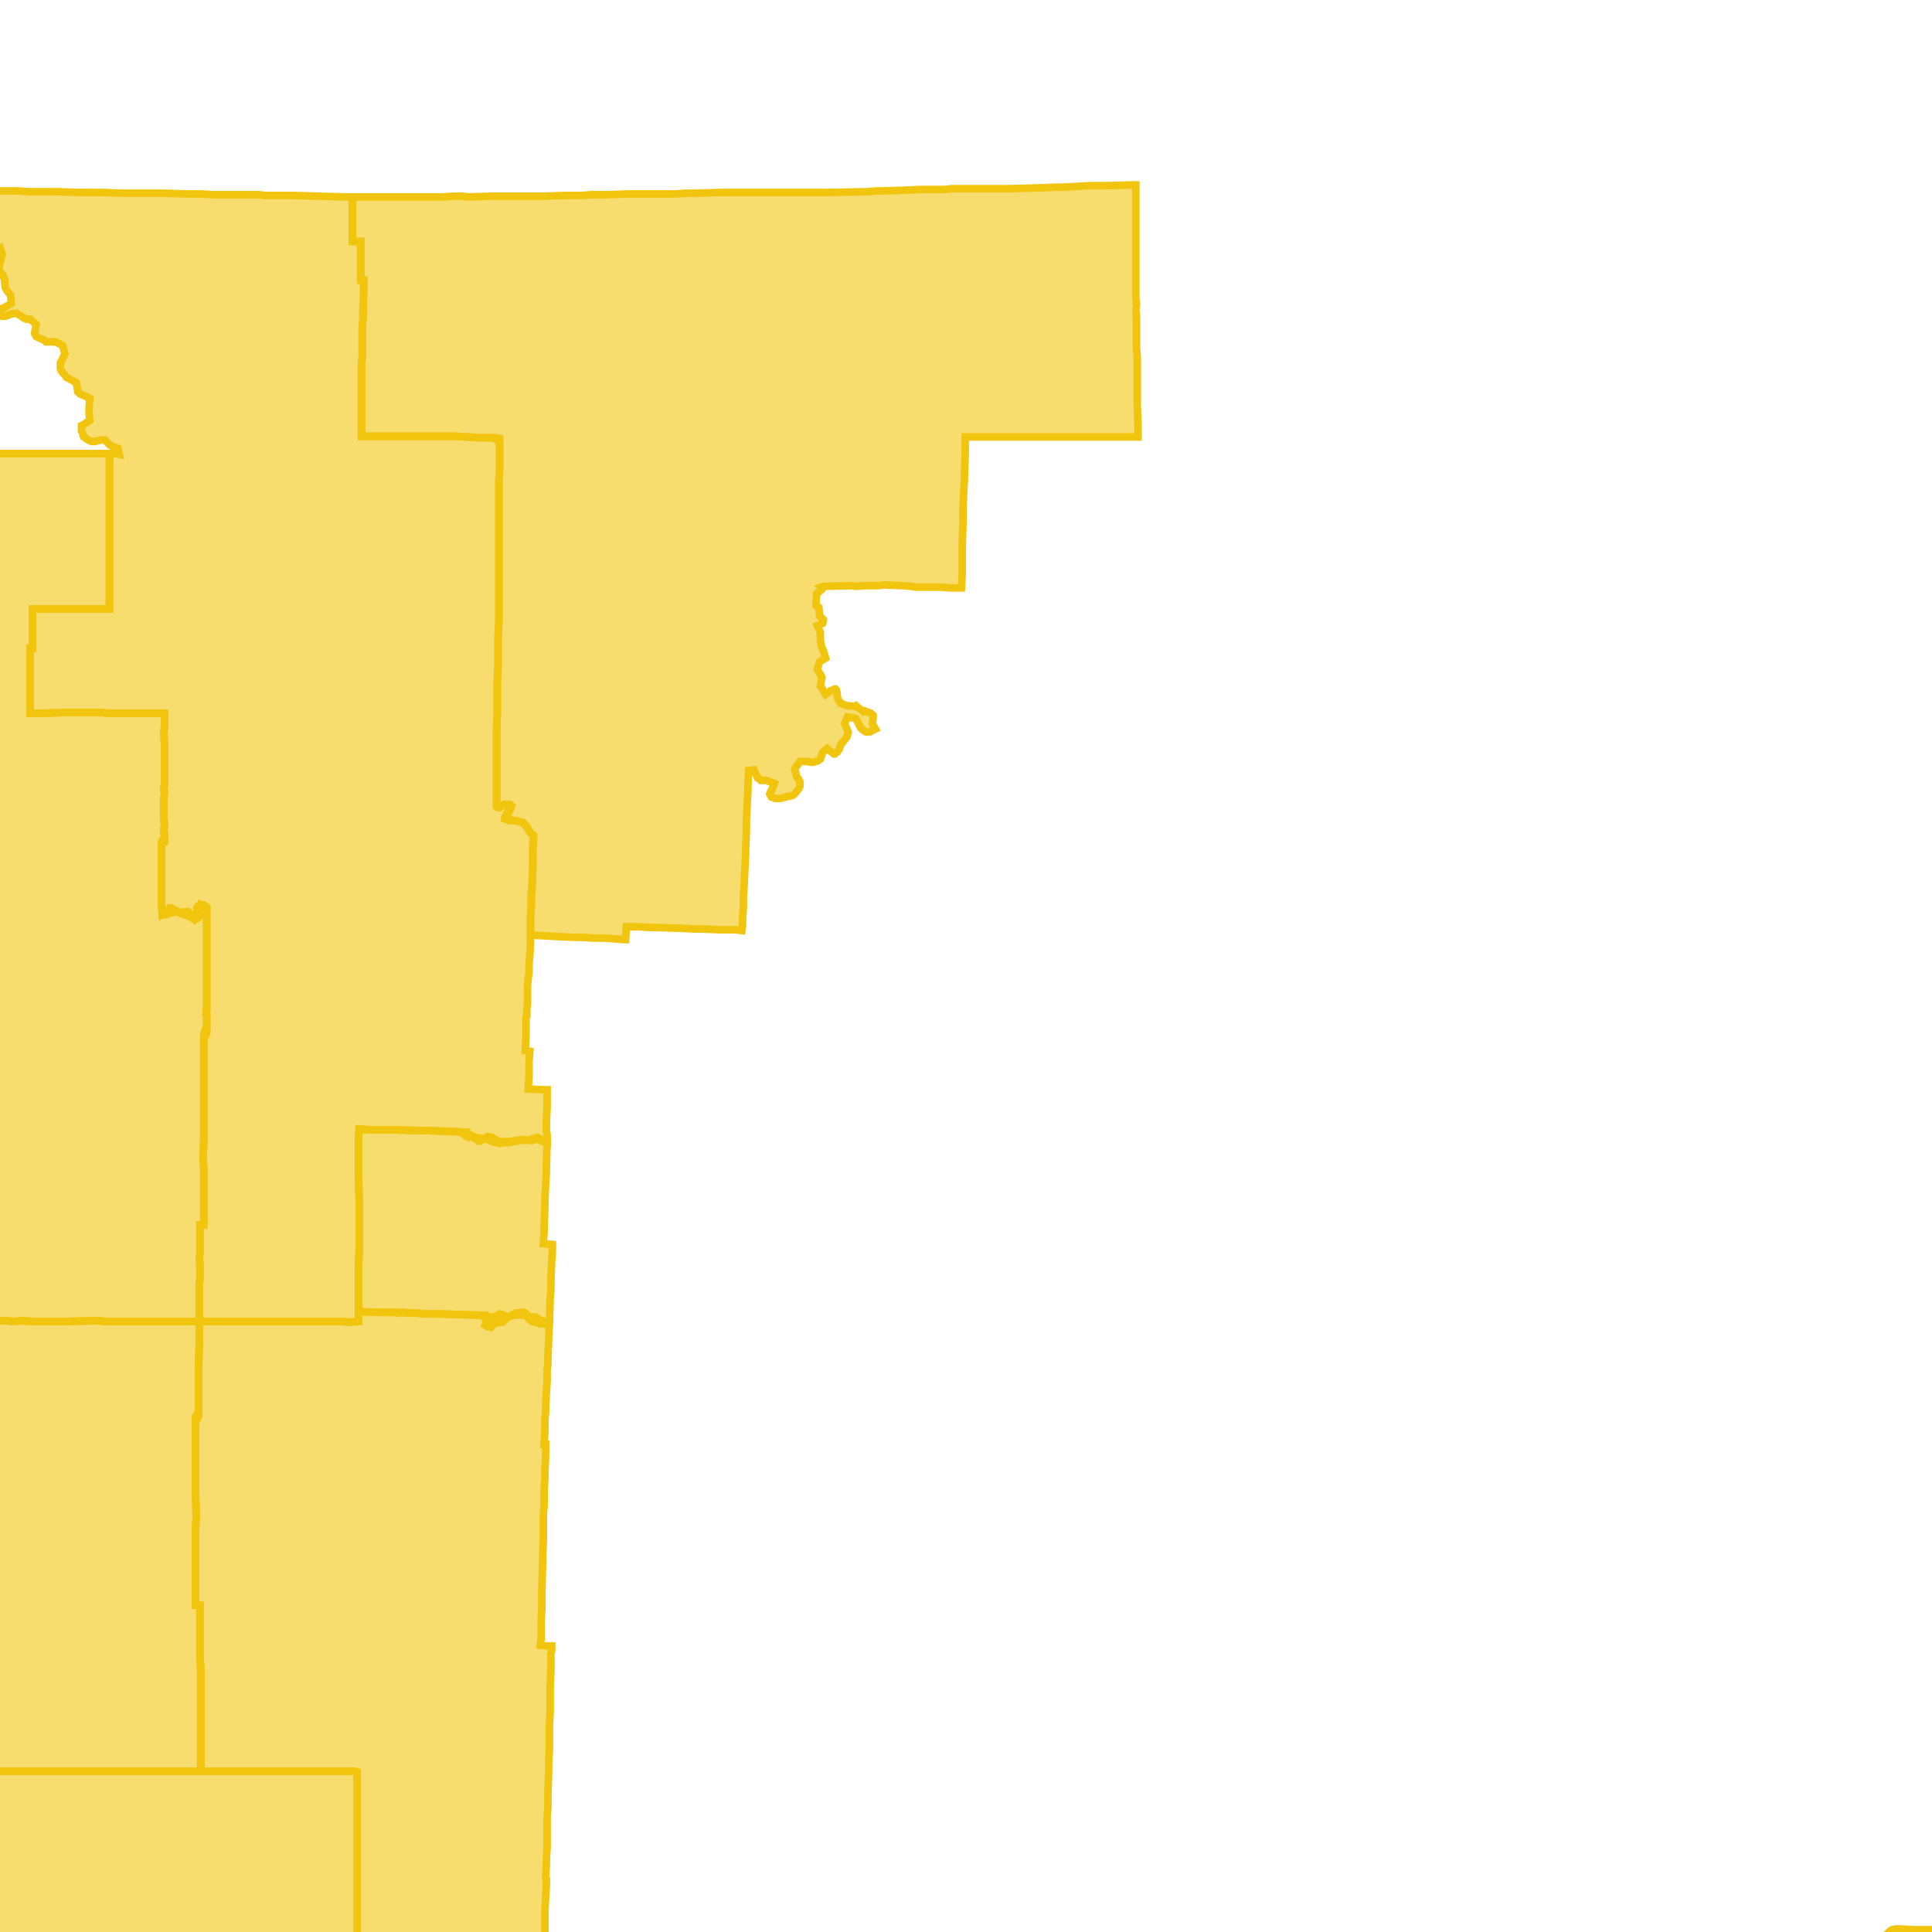
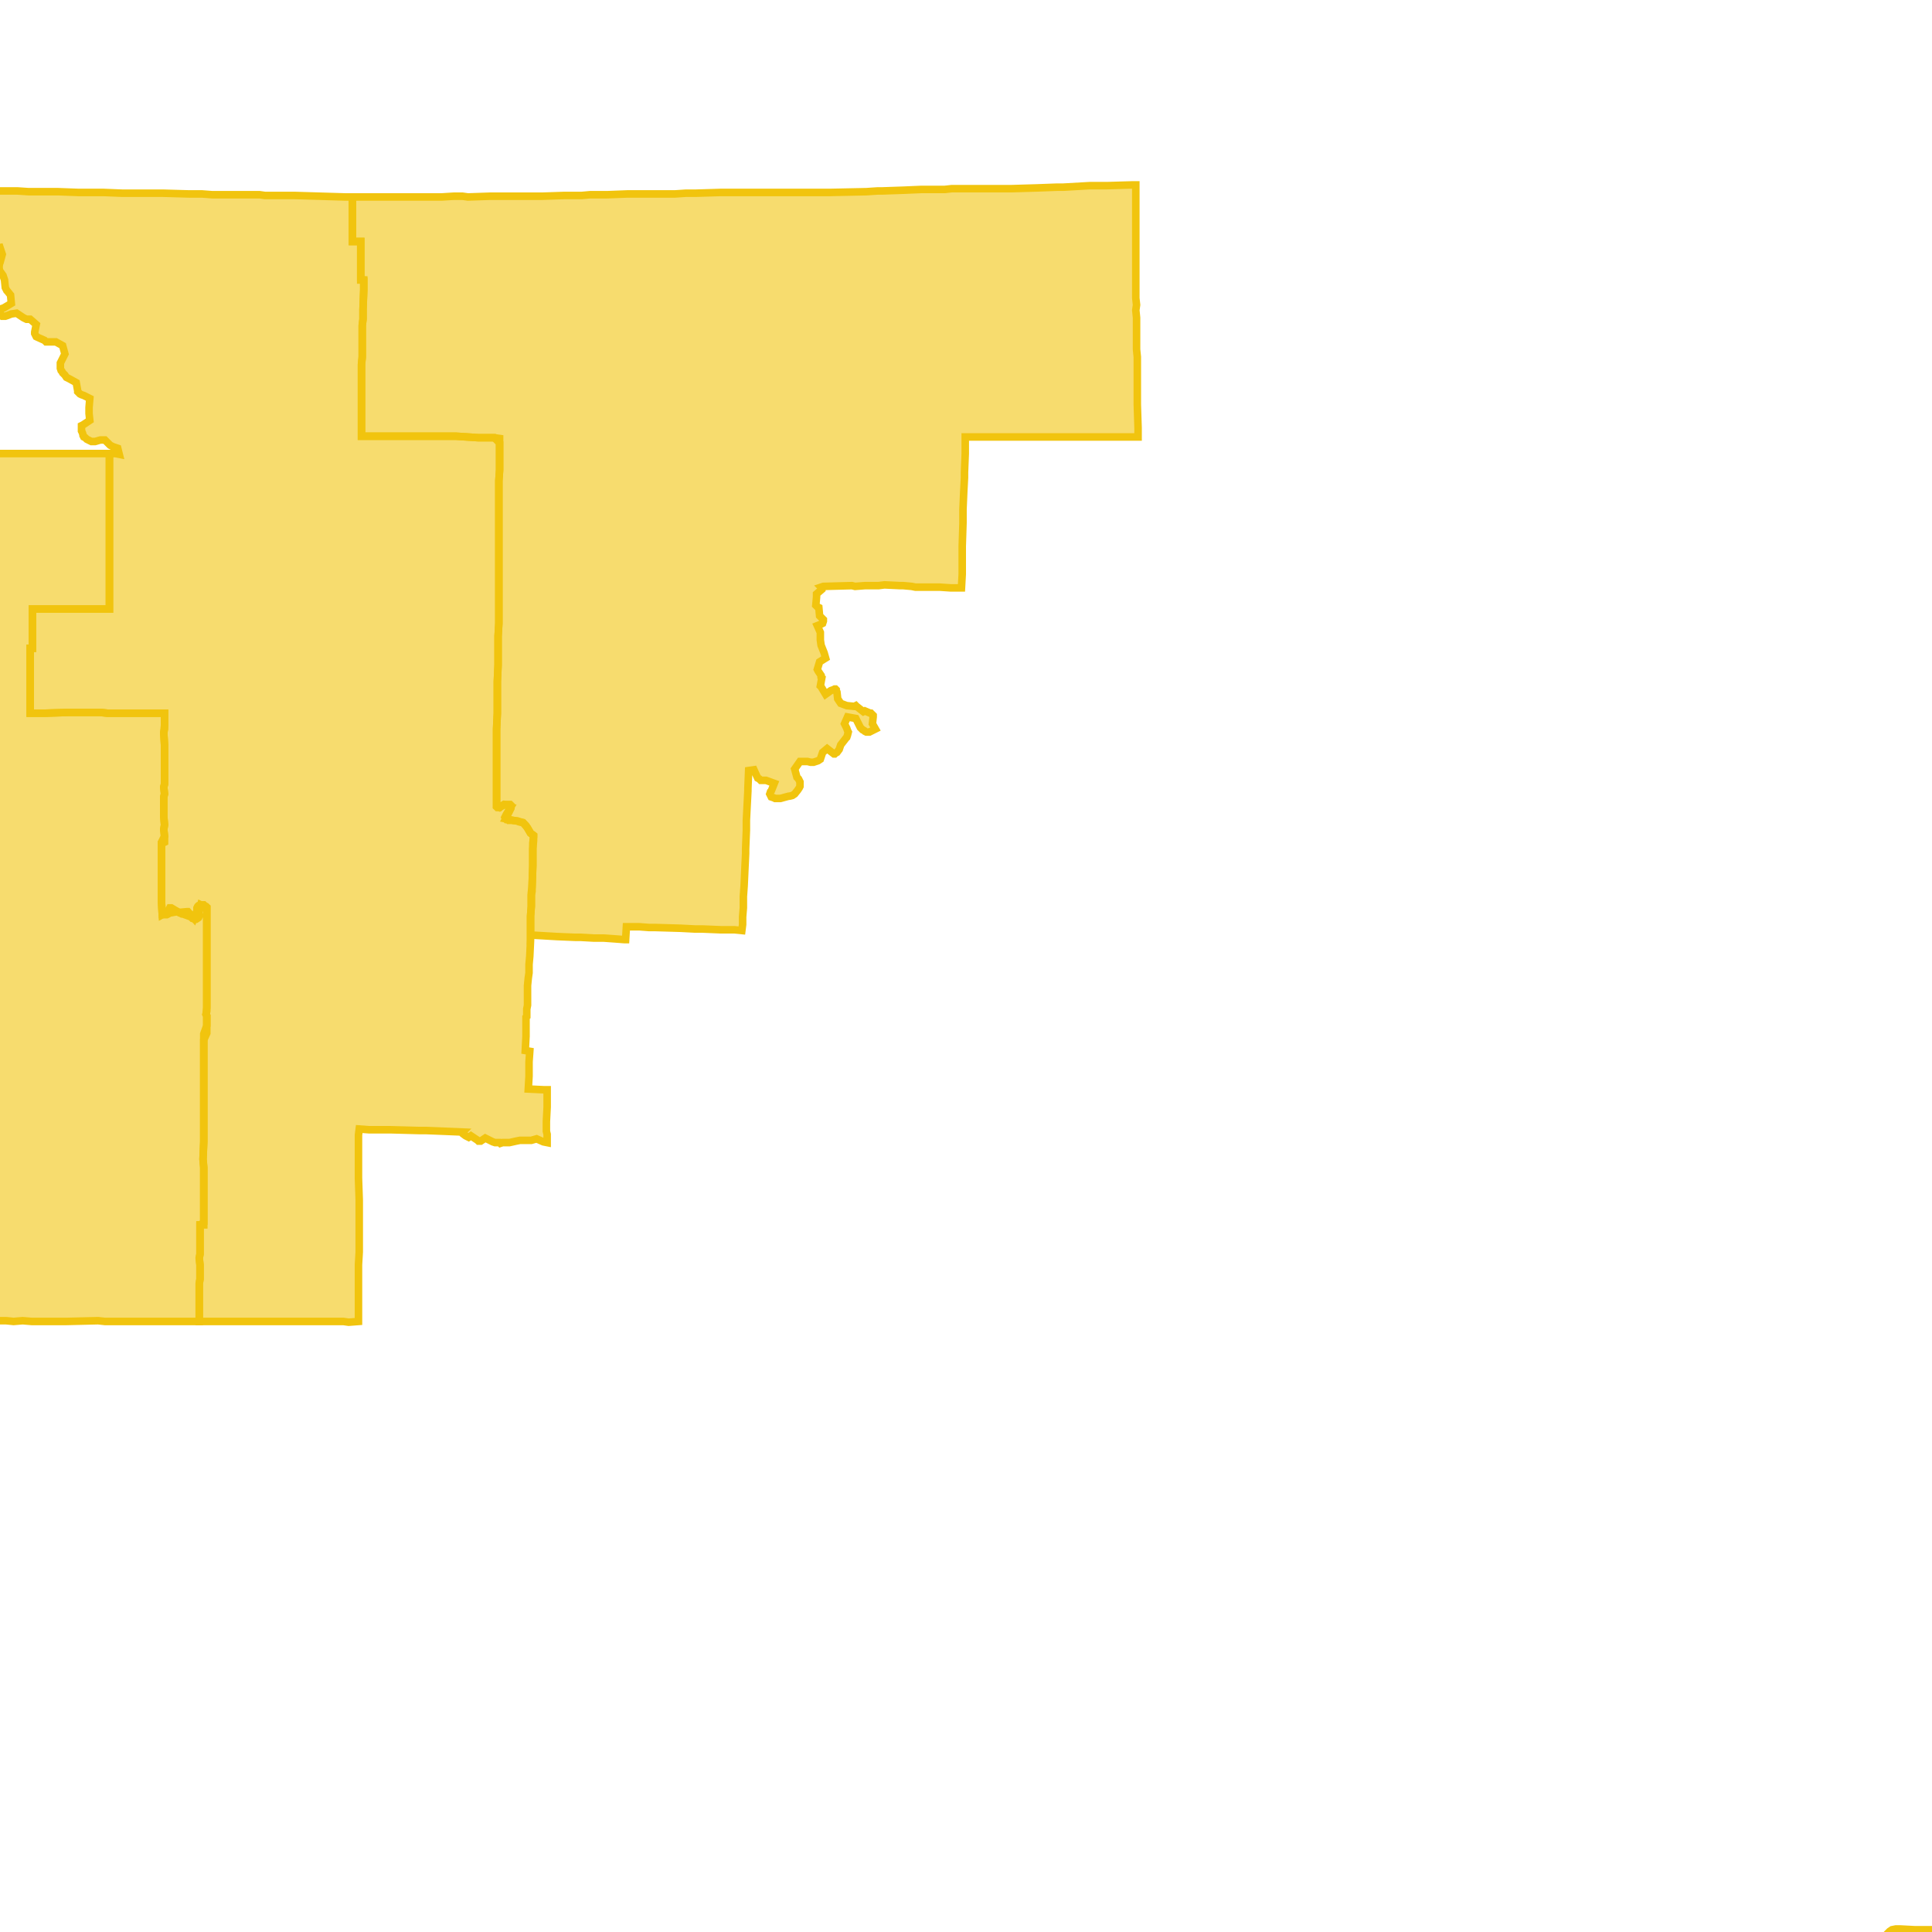
<svg xmlns="http://www.w3.org/2000/svg" version="1.1" pointer-events="none" width="256" height="256">
  <g>
    <path stroke="#F1C40E" stroke-width="1" stroke-opacity="1" fill-opacity="0.6" fill-rule="evenodd" fill="#F1C40E" d="M150.8,57.9L148.3,57.9L145.2,57.9L141.5,57.9L138,57.9L135.3,57.9L127.9,57.9L127.9,60.1L127.8,62.6L127.8,63.3L127.7,65.2L127.6,67.5L127.6,69.3L127.5,72.4L127.5,76.1L127.4,77.9L126,77.9L124.5,77.8L122.1,77.8L121.3,77.8L120.8,77.7L119.7,77.6L119.3,77.6L117.2,77.5L116.4,77.6L114.6,77.6L113.3,77.7L112.9,77.6L109.1,77.7L108.8,77.8L108.9,77.9L108.9,78.1L108.2,78.7L108.2,79.1L108.1,80.2L108.3,80.4L108.5,80.5L108.6,81.6L109.1,82.1L109.1,82.3L109,82.6L108.8,82.7L108.3,82.9L108.7,83.8L108.7,84L108.7,84.8L108.8,85.5L109.2,86.5L109.4,87.2L108.6,87.7L108.3,88.7L108.4,88.9L108.8,89.5L108.8,89.7L108.9,89.8L108.7,90.9L108.8,91L109.4,92L110.1,91.5L110.4,91.4L110.6,91.3L110.7,91.3L110.8,91.4L110.8,91.5L110.9,91.7L111,92.6L111.4,93.2L112.2,93.5L113.2,93.6L113.4,93.5L113.5,93.6L114.4,94.3L114.6,94.2L115.3,94.5L115.4,94.5L115.5,94.6L115.6,94.7L115.7,94.8L115.7,95L115.6,95.9L116,96.6L115.2,97L115,97L114.8,97L114.6,96.9L114.5,96.8L114.3,96.7L114,96.4L113.9,96.2L113.4,95.2L112.3,95L111.9,95.9L112.2,96.5L112.3,96.8L112.4,97L112.3,97.4L112.2,97.7L112.1,97.8L111.4,98.7L111.2,99.3L110.9,99.7L110.7,99.8L110.6,99.9L110.5,99.9L109.6,99.2L109,99.7L108.8,100.3L108.7,100.6L108.4,100.8L108.1,100.9L107.8,101L107.6,101L107.4,101L107,100.9L106,100.9L105.3,101.9L105.6,103L105.8,103.2L105.9,103.4L106,103.6L106,103.8L106,104L106,104.2L105.9,104.4L105.7,104.7L105.3,105.2L105,105.4L104.6,105.5L104.5,105.5L103.4,105.8L103,105.8L102.7,105.8L102.5,105.7L102.2,105.6L102.1,105.4L102,105.2L102.1,104.9L102.2,104.8L102.6,103.8L101.5,103.4L101.3,103.4L100.9,103.4L100.8,103.4L100.7,103.3L100.6,103.2L100.4,103.1L99.9,102L99.2,102.1L99.1,104.5L99.1,104.8L98.9,108.7L98.9,110L98.8,112.5L98.8,113.1L98.7,115.2L98.6,117.4L98.5,118.8L98.5,119.3L98.5,120.3L98.4,121.5L98.4,122.5L98.3,123.3L97.3,123.2L96.8,123.2L95.5,123.2L93.1,123.1L92.1,123.1L90.2,123L86.8,122.9L86,122.9L84.7,122.8L83,122.8L82.9,124.5L82.7,124.5L81.4,124.4L80,124.3L79.5,124.3L78.7,124.3L76.9,124.2L76.2,124.2L73.8,124.1L70.4,123.9L70.3,124L70.3,123.3L70.3,122.3L70.3,121.4L70.4,120.1L70.4,119.4L70.4,118.3L70.5,117.5L70.6,114.7L70.6,112.5L70.6,111.7L70.7,110.9L70.7,110.7L70.3,110.4L69.9,109.7L69.3,109L68.6,108.8L67.8,108.7L67.4,108.7L67.3,108.6L67.1,108.6L67,108.5L66.9,108.3L67,108.1L67.1,107.9L67.7,106.9L66.8,106.6L66.3,106.9L66.2,107L66,107L65.9,107L65.8,106.9L65.8,105.3L65.8,102.5L65.8,102.3L65.8,101L65.8,100L65.8,98.6L65.8,98.2L65.8,97.7L65.8,96.6L65.9,94.5L65.9,93.9L65.9,92.3L65.9,90.3L66,88.1L66,87.3L66,84.3L66.1,82.6L66.1,82.1L66.1,80.4L66.1,80.2L66.1,76.5L66.1,75.2L66.1,74.5L66.1,74L66.1,72.7L66.1,72.4L66.1,72.2L66.1,71.8L66.1,68.4L66.1,65.9L66.1,64.9L66.1,63.9L66.1,63.7L66.2,62.3L66.2,60.7L66.2,60.1L66.2,58.7L65.5,58L64.8,58L64,58L63.4,58L60.4,57.8L59.7,57.8L58.6,57.8L57.5,57.8L52.7,57.8L51.7,57.8L50.4,57.8L50.2,57.8L49.6,57.8L48.8,57.8L47.9,57.8L47.9,57L47.9,52.7L47.9,52L47.9,48.3L48,47.4L48,46.6L48,45.7L48,44.9L48,44.4L48,43.1L48.1,42.3L48.1,41L48.2,38.4L48.2,37.1L47.8,37.1L47.8,36.9L47.8,35.9L47.8,32L46.7,32L46.7,26.7L46.7,26.1L48.8,26.1L52.3,26.1L53.5,26.1L54,26.1L54.6,26.1L58,26.1L58.5,26.1L60.1,26L61.3,26L62,26.1L64.9,26L69.5,26L70,26L71.8,26L74.8,25.9L75.4,25.9L76.2,25.9L77.1,25.9L78.2,25.8L79.7,25.8L80.5,25.8L83.1,25.7L83.8,25.7L85.5,25.7L85.7,25.7L85.9,25.7L86.9,25.7L87.8,25.7L89.4,25.7L90.9,25.6L91.1,25.6L92.2,25.6L95.5,25.5L96,25.5L97.1,25.5L98,25.5L98.9,25.5L100.9,25.5L103.8,25.5L103.9,25.5L105.2,25.5L105.8,25.5L106.5,25.5L108.2,25.5L109.6,25.5L110,25.5L114.8,25.4L116.3,25.3L116.5,25.3L116.9,25.3L119.8,25.2L122.1,25.1L123.6,25.1L124,25.1L125.2,25.1L126.1,25L126.6,25L127.2,25L128.8,25L130.9,25L132.2,25L132.7,25L133.6,25L133.9,25L134,25L137.4,24.9L140.1,24.8L140.9,24.8L144.4,24.6L145.4,24.6L146.7,24.6L150.1,24.5L150.5,24.5L150.5,25.3L150.5,26.6L150.5,28.4L150.5,29.2L150.5,29.7L150.5,31.3L150.5,31.9L150.5,33.9L150.5,36.9L150.5,38.3L150.5,39.1L150.5,39.5L150.6,40.4L150.5,41.1L150.6,42.1L150.6,42.6L150.6,43.8L150.6,46.3L150.7,47.3L150.7,47.7L150.7,51.7L150.7,53.6L150.8,56.7L150.8,57.9z" />
-     <path stroke="#F1C40E" stroke-width="1" stroke-opacity="1" fill-opacity="0.6" fill-rule="evenodd" fill="#F1C40E" d="M107.5,267.1L107.5,267.8L107.5,269L107.5,269.9L107.5,270.7L107.5,271.7L107.4,274.4L107.4,274.6L107.4,276.6L107.3,284.2L107.3,284.4L106.1,284.4L104.1,284.4L103.9,284.3L99.4,284.2L99.1,284.2L99.1,285.1L99.1,286.5L99.1,286.7L100.7,286.7L100.6,288.3L100.5,290.4L100.5,291.6L100.5,292.9L100.4,293.1L99.6,293.9L98.8,294.1L98.8,295L98.8,295.5L98,295.7L98,296.7L97.9,297.6L97.9,297.9L97.1,298L97.1,299L97,300.3L97.4,301.2L97.4,302.1L97.4,302.9L97.4,303.7L97.4,304.1L97.3,304.6L96.9,304.5L96,304.5L94,304.5L92.9,304.4L92.5,304.4L91.7,304.4L90.5,304.3L90.3,304.3L89.3,304.3L89.3,305.8L89.2,308.3L89.1,309.3L89.1,309.8L89.1,310.8L89.1,311.2L89.1,311.6L89,313.9L89,314.9L89,316L88.9,316.9L88.9,319.4L88.8,320.3L88.8,321.6L88.8,322.6L88.7,323.5L88.7,324.2L88.7,325.7L88.7,326.3L88.3,326.6L87.2,326.8L86.9,326.9L86.8,326.8L86.6,326.7L86.5,326.6L85.9,325.8L85.4,325.4L85.2,325.2L85,325L84.8,324.8L84.7,324.6L84.5,323.9L84.4,323.7L84.2,323.2L84.1,327L84.1,329.7L81.7,329.6L79.3,329.4L79.2,329.7L79.1,333.2L79.1,334.3L78.5,334.4L76.1,334.4L75.5,334.3L75.1,334.3L74.2,334.4L74.2,335.2L74.1,335.8L74.1,336.9L74.1,337.7L74,338.9L74,339.3L72.6,339.3L71.7,339.3L69.8,339.2L69.1,339.5L69.1,340.4L69.1,341.6L68.2,342L67.2,342.4L66.6,342.8L65.4,342.8L65.3,343.2L65.1,344L65,344.6L65,345.9L65,347.2L65,348.8L64.8,349L63.8,349.4L63.4,349.5L62.9,349.6L62.1,349.8L61.8,349.8L61.7,349.8L61.3,349.8L60.3,350L60.1,350L59.9,350.1L59.7,350.1L59.5,350L58.4,349.9L58.3,350L57.6,350.3L56.5,350.3L56.5,350.4L56.4,350.5L56.3,350.7L55.9,351L55.8,351L55.6,351L55.1,350.8L55.1,351.3L55,352.9L55,353.3L55,354.3L54.9,356L54.8,359.8L54.8,361L54.8,362.2L54.7,365L54.6,367L54.6,367.3L54.6,367.9L54.6,368.5L54.5,373.2L54.5,374.4L54.2,374.5L53.2,374.5L49.2,374.5L46.3,374.4L43.7,374.5L36.6,374.5L33.2,374.5L33,374.5L32.8,374.5L32.6,374.5L32.5,374.5L31.4,374.5L27.8,374.5L27.8,379.7L27.8,381.8L27.8,382.7L27.8,384.8L27.8,387.4L27.8,388.9L27.2,389L26.2,389L23.9,389L23.1,389L23.1,389.8L23.1,391.6L23.1,392.2L23.1,393L23,393.8L22.8,393.8L22.8,398.9L22.8,402.5L22.8,405L22.9,405.9L22.7,405.8L22.6,405.8L22.3,405.6L21.5,405.1L20.9,404.9L20.4,404.7L19.4,405.1L19.3,405.2L19.3,405.3L18.5,406L18.6,406.8L18.6,407L18.6,407.2L18.6,407.4L18.6,407.6L18.5,407.8L18.5,408L18.4,408.2L18.3,408.3L18.1,408.5L18.1,408.6L17.1,409.2L17,409.2L16.8,409.3L16.5,409.4L16.3,409.3L16.2,409.2L15.7,408.9L14.7,409.1L14.6,409.5L14.5,409.6L14.2,409.6L14.1,409.6L13.9,409.6L12.8,409.6L12.1,409.7L12,409.7L11.5,409.7L11,409.7L10.4,409.6L9.7,409.6L9.6,409.6L8.9,409.4L8,409.1L7.7,409.2L7.5,409.3L7.2,409.3L7,409.2L6.9,409.2L6.1,408.6L5.8,408.8L5.6,408.9L5.4,409L5.3,409L5.1,409L5,408.8L4.8,408.5L4.8,408.4L4.8,408.2L4.9,407.4L4.7,406.8L4,406.1L3.5,406L2.5,406.4L2.3,406.6L1.4,407L1.2,407.3L1.1,407.4L0.9,407.5L0.6,407.5L-0.5,407.5L-0.7,407.9L-0.9,408.1L-1.2,408.4L-1.3,408.5L-1.5,408.6L-1.6,408.6L-1.8,408.7L-2.1,408.7L-2.4,408.7L-2.6,408.7L-3.3,408.2L-4.2,408.2L-4.7,409L-4.7,409.4L-4.9,409.5L-5.6,409.6L-6.7,409.5L-7,409.5L-8,409.3L-8.1,409.3L-8.3,409.3L-8.8,408.9L-9.3,408.5L-9.5,408.1L-9.8,407.4L-10.6,406.8L-11.1,406.8L-11.6,406.6L-11.7,406.6L-11.9,406.5L-12,406.3L-12.6,405.6L-12.7,405.3L-12.7,404.9L-12.7,402.5L-12.7,402.1L-12.8,399.7L-12.8,398.6L-12.8,396.2L-13,395.5L-13.3,395.2L-13.5,394.2L-14.6,394.1L-14.7,394L-14.8,394L-14.9,393.9L-14.5,393.8L-5.5,393.8L-5.5,392.2L-5.5,388.8L-5.5,382.5L-5.5,381.8L-5.5,380.6L-5.5,376.1L-5.5,374.9L-5.5,374.5L-4.3,374.5L-4.2,374.5L-0.6,374.5L-0.6,371.9L-0.6,370.7L-0.6,370.5L-0.6,369.7L-2,369.7L-3.9,369.7L-4.1,369.7L-4.2,369.7L-8.7,369.7L-9.7,369.7L-10.1,369.7L-10.2,369.3L-10.2,367.8L-10.2,367.2L-10.2,366.2L-10.2,365.2L-10.3,364.9L-11.9,364.9L-12.4,364.9L-13.2,364.9L-14.2,364.9L-15.8,364.9L-19.6,364.9L-19.8,364.9L-19.8,364.5L-19.8,363.3L-19.8,361L-19.8,360.8L-19.8,360.1L-19.8,359L-19.7,357.6L-19.8,356.9L-19.8,355.6L-19.6,355L-19.6,351.9L-19.6,350L-19.6,347.6L-19.6,346.2L-19.6,344.4L-19.5,344.4L-18.7,343.9L-18.5,343L-18.4,342.5L-18.4,342.3L-18.4,342.1L-18.3,342L-18.2,341.9L-18,341.7L-17.3,341.2L-17.2,340.9L-17,340.5L-16.9,340.4L-16.1,339.6L-16.2,339.4L-16.2,339.3L-16.1,339.1L-16,339L-15.8,338.9L-14.8,338.7L-14.8,338.6L-14.8,336.3L-14.8,336.1L-14.7,335.1L-14.7,332.5L-14.7,331L-15.3,331L-15.7,331L-17.9,331L-18.5,331L-20.3,331L-22.6,331L-24.1,331L-26.8,331L-27.4,331L-29.4,331L-31.9,331L-35.3,331L-35.7,331L-35.7,322.1L-36.5,321.5L-36.7,321.6L-37.7,322.1L-37.5,322.6L-37.6,322.8L-37.7,323L-37.7,323.1L-37.9,323.2L-38.2,323.3L-38.3,323.3L-38.8,323.2L-38.9,323.2L-39,323.2L-39.2,323.1L-39.9,322.3L-40.9,322.2L-40.9,323L-40.5,323.8L-40,324.3L-39.8,324.9L-39.9,325.2L-40,325.4L-40.7,325.3L-40.8,325.2L-41.7,324.8L-42.8,325L-42.9,325L-43.3,325.2L-43.6,325.1L-43.7,325.1L-43.8,325L-43.9,324.9L-44,324.6L-44,322.9L-44,321.6L-44,321.4L-44,319.8L-44,318.5L-43.9,317L-43.9,316.2L-43.9,315.7L-43.8,313.2L-43.8,311.5L-43.8,310.7L-43.8,309.8L-43.8,308.6L-43.8,307.7L-43.8,306.7L-43.8,304.9L-43.8,301L-43.7,299.4L-43.8,298.4L-43.7,298.2L-43.8,297.3L-43.8,296.1L-43.8,294.9L-43.8,294.2L-43.8,293.7L-43.8,292.8L-43.8,292.5L-43.9,291.8L-43.9,291.2L-43.9,289.4L-43.9,288.6L-43.9,288L-43.9,287.6L-43.9,284.2L-43.8,282.3L-44.1,282.3L-46.4,282.3L-49.2,282.3L-51.3,282.3L-51.6,282.3L-52.8,282.3L-52.8,280.9L-52.8,280.7L-52.8,279L-52.8,278.5L-52.8,277.4L-53.6,277.4L-55.8,277.4L-57.7,277.4L-57.7,272.5L-62.5,272.5L-62.5,271.7L-62.5,271.1L-62.5,270.1L-62.5,263.7L-62.5,262.6L-61.6,262.6L-61.5,262.7L-61.5,262.2L-61.4,262L-61.4,261.9L-61.3,261.8L-61.1,261.6L-60.9,261.4L-60.7,261.3L-60.5,261.2L-60.2,261.1L-60.1,261L-59.7,261L-58.6,260.8L-58.5,260.5L-58.3,260.4L-57.9,260.2L-57.7,260.1L-57.3,260L-56.4,259.8L-56,258.8L-56.2,258.6L-56.7,258L-57.6,257.4L-57.9,257.6L-58.1,257.6L-58.7,257.9L-59.6,258.2L-60,258.2L-61,258.3L-61.2,258.4L-61.3,258.4L-61.6,258.3L-62.4,258.2L-62.7,258.2L-62.8,258.1L-63.5,257.9L-63.6,257.8L-63.7,257.7L-63.7,257.6L-63.4,256.6L-63.4,255.6L-63.6,254.8L-63.9,254.5L-63.9,254.3L-64,253.6L-64,252.8L-64,252.6L-63.9,252.5L-63.5,252.1L-63.2,252L-62.8,251.7L-62.5,251.6L-61.6,252L-60.7,252.4L-60.1,252.4L-59.6,252.4L-58.7,252.6L-57.8,252L-57.7,251.8L-57.5,251.3L-57.5,250.7L-56.9,249.8L-56.8,249.6L-56.3,249.1L-56.1,248.8L-55.9,248.7L-55.3,248.7L-55,248.7L-54.1,249.1L-53.1,249.1L-52.9,248L-53,247.9L-51.5,247.9L-51.5,247.5L-51.4,247L-49.8,247L-49.8,244.3L-49.8,243.9L-49.8,243.1L-49.8,242.5L-49.8,241.8L-49.8,238.7L-49.7,237.6L-49.7,236.3L-49.7,234.7L-49.1,234.7L-48,234.7L-39.6,234.7L-39.5,234.7L-38.3,234.7L-36.1,234.7L-32.6,234.7L-30.1,234.7L-29.2,234.7L-27.1,234.7L-26.5,234.7L-24.2,234.7L-21.2,234.7L-20.5,234.7L-15.6,234.7L-14.1,234.7L-13.9,234.7L-13.8,234.7L-12.5,234.7L-12.3,234.7L-9.1,234.7L-6.8,234.7L-5.9,234.7L-5,234.7L-4.7,234.7L-2.7,234.7L-2.4,234.7L-1.8,234.7L0.1,234.7L5.8,234.7L6.2,234.7L7,234.7L11.4,234.7L11.8,234.7L12.6,234.7L15.2,234.7L16.9,234.7L26.5,234.7L26.6,234.7L27,234.7L29.4,234.7L29.6,234.7L29.7,234.7L30.7,234.7L31.9,234.7L32.3,234.7L34.3,234.7L35.2,234.7L36.8,234.7L38,234.7L38.1,234.7L39.8,234.7L40.1,234.7L40.5,234.7L42.3,234.7L47,234.7L47.3,234.8L47.3,236.7L47.3,237.5L47.3,238.7L47.3,240.5L47.3,241.3L47.3,241.8L47.3,242.7L47.3,243.2L47.3,244.2L47.3,245.1L47.3,247.1L47.3,248L47.3,248.9L47.3,251.4L47.3,253.5L47.3,253.9L47.3,255.5L47.3,258.6L47.3,259.2L47.3,260.3L47.3,261.1L47.3,262L47.3,263.1L50.5,263.1L52.8,263.1L55.1,263.1L56.6,263.1L57.9,263.1L58.2,263.1L59,263.1L62.9,263.1L63.6,263.1L64.2,263.1L68.4,263.1L71.9,263.1L72.1,263.1L81.5,263.1L86.8,263.1L87.9,263.1L88.1,263.1L90,263.1L94.3,263.1L94.4,263.1L94.6,263.1L99,263.1L101.1,263.1L101.7,263.1L103.1,263.1L103.9,263.1L104.5,263.1L106,263.1L106.6,263.1L107.5,263.2L107.5,263.4L107.5,266.4L107.5,267.1z" />
    <path stroke="#F1C40E" stroke-width="1" stroke-opacity="1" fill-opacity="0.6" fill-rule="evenodd" fill="#F1C40E" d="M311.4,267.4L311.4,267.9L311.3,268.1L310.5,268L309.8,268.2L309.1,268.6L308.8,268.8L308.4,269L308.2,269.1L307.7,269L307.2,268.7L306.5,268.3L305.5,268.2L305.3,268.4L305.2,270.1L305.2,270.5L305.1,273.4L305,275.4L305,275.7L304.9,276.5L304.8,278.7L304.8,279.6L304.8,279.9L298.8,279.8L297.2,279.8L296.3,279.7L296,279.7L296,280.4L295.9,281.7L295.8,283.8L295.8,284.9L295.9,285L295.9,285.2L295.7,285.7L295.6,289.4L295.5,289.8L294.8,290.1L294.2,291L294.4,291.3L294.3,291.8L294.1,292.4L294,292.9L293.6,293.5L293.3,294L293.2,294.2L292.8,294.6L292.5,295L292.1,295.4L291.6,295.9L290.9,296.1L290.6,296.9L290.4,297.4L290.3,297.6L288.9,297.8L288,297.9L287.4,298L287.5,298.4L287.6,299L287.3,299.4L286.9,300.3L286.7,301.3L286.8,301.4L286.7,301.5L286.5,301.4L285.3,301.3L284.6,301.9L284.5,302.1L283.9,302.9L283.8,303.1L283.3,304.1L283,304.6L283.6,305.4L283.5,305.9L283.2,306.9L282.9,307.8L282.4,309.1L281.8,309.1L281.7,312L281.7,312.6L281.6,313.5L281.6,314L280.7,314.5L280.5,314.6L280.2,314.8L281,315.2L281.3,315.8L281.6,316.7L281.6,317.3L281.5,319.3L281.5,320.4L281.4,324.7L280.4,324.7L280.2,324.7L279.1,324.6L278,324.7L277.9,324.8L277.2,325L277,325.1L276.2,325.2L275.3,325.5L274.9,325.8L274.2,326.2L274.2,326.8L274.1,329.8L274.1,330L274,331.8L274,332.8L274,333.4L274,335.1L274,336.2L273.9,340L273.9,340.6L273.9,341.9L273.8,343.4L273.8,344.7L273.7,347.4L271.7,347.4L270.1,347.4L270,349.8L270.1,351.2L270.1,352.7L270.1,357.6L270.1,358L270.1,359.4L270.1,359.8L270.1,361L270.1,361.8L270.1,362.2L270.1,363.1L270.1,364.6L270.3,364.6L272.1,364.6L272.6,364.6L272.6,367.7L272.6,370.3L272.6,371.9L271.7,371.9L270.9,371.9L270.2,371.9L270.2,374.1L270.2,374.9L270.2,375.7L270.2,376.7L270.2,378.2L270.1,379.2L270.1,379.5L270.2,380.7L270.2,382.3L270.2,383.5L270.3,383.9L270.2,387.9L270.2,389.8L270.2,391.8L270.2,393.4L268.3,393.4L267.7,393.4L266.8,393.4L265.7,393.4L265.4,393.4L264.1,393.4L263.6,393.4L262.6,393.4L260.6,393.4L260.6,393.5L260.6,394.5L260.9,394.7L260.9,395.5L260.9,395.8L260.9,396L260.9,398L260.9,398.8L260.9,399.1L260.9,399.5L260.8,403.2L260.9,404L260.9,404.6L260.9,407.8L260.9,408L260.9,408.3L260.9,409.2L260.9,409.8L260.9,411.7L260.8,412.1L259.6,412L258.5,412L258.5,412.8L257.2,412.8L256.2,412.8L253.6,412.8L253.1,412.8L252.1,412.8L251.3,412.8L251.3,415.3L251.3,416.4L251.3,417.7L250.5,417.6L250,417.6L247.5,417.6L247,416.9L246,417.4L245.9,417.8L245.8,418L245.6,418.6L245.5,418.8L245.4,418.9L245.3,418.9L245.2,419L245,419.1L244.8,419.1L244.6,419.2L244.4,419.1L243.9,419L243.8,418.9L243.3,418L243.2,417.6L243.2,417.4L243.3,417.1L243.4,416.9L243.6,416.5L243.7,416.4L244,416.1L244.9,415.8L245.6,415.6L246.1,415.4L246.7,415.2L246.9,415.3L247.6,415.5L248.3,415.5L249.3,415L249.6,414.2L249.2,413.4L248.6,412.8L248.2,412.8L247.1,412.8L246.3,412.8L245.9,412.8L244.4,412.8L242.5,412.8L242.3,412.8L241.4,412.8L240.7,412.8L239.5,412.8L239.2,412.8L236.9,412.7L237,411.7L237,410.8L237,409.5L237,408.8L237,407.6L237,407.2L237,406.4L237,405.6L237,404.6L237,404.4L237,403.2L234.7,403.1L233.1,403.1L229.5,403.1L229.3,403.1L229.1,403.1L228.9,403.1L227.6,403.1L227.5,403.1L227.5,401.5L227.5,397.2L227.5,395.9L226.7,395.8L226.2,395.9L225.4,395.8L223.1,395.8L222.6,395.8L221.9,395.8L221.3,395.8L220.2,395.8L218.2,395.8L215.9,395.8L214.4,395.8L214,395.8L213.9,395.9L213.1,395.9L211.1,395.8L209.5,395.8L208.5,395.8L206.9,395.8L206.6,395.8L206.7,395.7L206.9,395.3L207,395.2L207.6,394.7L207.9,393.8L207.8,392.9L207.7,392.7L207.7,392.1L207.7,391.9L208,391.3L208.8,390.8L208.9,389.8L208.5,388.9L208.4,388.8L208.4,388.6L208.6,387.6L208.5,386.9L208.5,386.8L208.7,386.1L209.1,385.3L209.1,384.9L209.5,383.9L210.8,383.9L211.9,383.9L211.9,383.1L211.9,381.8L211.9,381.4L211.9,381.2L211.9,380.2L211.9,379.8L211.9,379L212,377.4L211.9,376.5L209.5,376.5L209.5,374.8L209.5,374.6L209.5,374.3L209.5,373.5L209.6,373.3L209.6,371.2L209.6,370.5L209.6,369.4L209.6,368.4L209.6,366.8L209.6,366.5L209.7,366L209.7,361.9L207.4,361.9L207.3,361.7L207.4,358.8L207.4,358.2L207.4,357L207.4,355.1L207.4,354.5L206.7,354.5L206.6,354.4L206.7,354.1L206.7,352.1L206.3,352.1L205.5,352.1L205.1,352.1L205.1,350.7L205.1,350L205.1,349L205.1,348.8L205.2,348.1L205.2,347L206.3,347L207.3,347.1L207.5,347.1L209.3,347.1L209.9,346.4L210,344.9L210,344.7L210,343.8L210,342.7L210,341.6L210,341.4L210,338.9L210.1,333.6L210.2,331.9L210.2,327.4L210.2,326.3L210.2,326L210.2,325L210.2,322.5L210.2,321.6L210.2,320L210.2,319.6L210.2,319.3L210.2,315.6L210.2,312.3L210.2,311.8L210.3,309.7L210.3,308.4L210.3,307.6L210.3,306.9L210.3,306.4L210.4,305.1L210.4,304.6L210.4,303.5L210.4,302.9L210.4,301.9L210.4,301.1L210.5,300.9L210.5,299.4L210.5,298.6L210.5,297.7L211.1,297.7L211.5,297.8L215.2,297.9L217.7,298L217.8,297.9L217.8,296.8L217.8,295.5L218.1,294.6L218.2,294.2L218.3,293.8L218.4,293.7L218.8,293.1L218.7,293L218.8,291.9L218.5,291.8L218.4,291.6L218.6,291.1L219.2,290.3L219.3,289.3L219.3,289.2L219.3,289L219.9,288.2L220,287.5L220,287.4L220,287L220.1,286.8L220.2,286.7L220.9,286.4L221.6,285.6L221.7,285.5L222.4,285L222.4,284.5L222.4,284.3L222.5,284L222.7,283.7L222.1,282.8L221.5,282.8L220.6,282.8L220.7,281.6L220.7,281.2L220.7,280.6L220.7,279.8L220.8,277.7L220.8,277.2L220.8,276.2L220.8,275L221,274.9L221.6,274.7L221.7,274.7L222.6,275.1L223.3,275L223.3,272.6L223.3,272.3L223.3,271.7L223.4,270.9L223.4,270.5L223.4,270.1L223.4,269.9L223.4,268.7L222.7,267.9L222.5,268L222.4,267.9L222.1,267.2L222.1,267L222,266.5L222.2,265.7L222.3,265.1L222.3,264.5L222.1,263.6L221.9,263.1L222,263.1L222.9,263.1L223.4,263.1L224.4,263.1L225,263.1L225.7,263.1L230.5,263.1L231.3,263.1L231.5,263.1L232.5,263.1L233,263.1L233.2,263.1L239.4,263.1L241.2,263.1L243.7,263.2L247.1,263.2L247.6,263.1L247.5,262.6L247.5,261.8L247.7,261.4L248,260.6L248.1,260.5L248.9,259.9L249.1,258.8L249,258.6L249,258.1L249.3,257.5L249.5,257.3L249.8,256.5L250.4,255.9L250.7,255.7L251.2,255.6L251.8,255.6L253.7,255.7L254.8,255.7L257.5,255.7L257.8,255.7L259.4,255.7L259.2,256.4L259.2,256.8L259.3,257.7L259.4,258L259.4,258.2L259.5,259.3L259.6,260.2L259.6,260.3L259.6,260.5L259.5,261L259.4,262.2L259.4,262.3L259.4,263.4L259.5,264.2L259.4,264.7L259.4,265.4L259.4,265.6L259.4,266L259.2,267.1L259.1,267.9L259.1,268.1L258.9,268.7L259.3,269.3L260.1,269.4L260.5,269.4L261.5,269.5L262.5,269.5L263,269.5L265.8,269.5L266.4,269.5L267.8,269.5L268.1,269.3L268.7,268.6L269.1,267.6L269.2,267.4L269.3,267.3L269.5,267.2L269.6,267.2L269.8,267.1L269.9,267.2L270.1,267.2L271,267.6L271.3,267.8L272.1,268.6L272.9,268.7L273.9,268.7L274.3,268.5L274.9,268.2L275.2,268.1L275.4,268.1L276,268.5L276.1,268.5L276.4,269.6L276.9,270.1L277,270.2L277.2,270.5L278.2,272.2L278.5,272.2L279.4,271.6L279.7,271L279.8,269.9L279.4,269.1L278.8,268.3L278.3,267.6L278.2,267.4L278.2,267.2L278.2,267L278.2,266.7L278.3,266.5L278.4,266.4L279.1,265.6L279.4,264.6L278.8,263.7L278.6,263.5L278.5,263.2L278.9,263.2L279.4,263.2L280.3,263.2L280.9,263.2L280.6,264L280.7,265L281.5,265.5L282.4,265.2L283.1,264.5L283.8,263.6L284,263.1L285.3,263.1L285.7,263L287.3,262.9L287.7,262.8L288.1,262.8L289.2,262.7L289.4,262.6L290.2,262.7L291.1,262.7L291.7,262.7L293.2,262.7L294,262.8L294.8,262.8L295.9,262.8L297.6,262.8L298.7,262.8L299.4,262.9L301.1,262.9L303.7,262.9L304.3,262.9L307.6,262.9L308.6,262.9L309.8,262.9L310.5,262.8L310.9,262.9L311.1,263.7L311.3,264.3L311.4,264.4L311.5,264.7L311.5,265.3L311.4,267.4z" />
    <path stroke="#F1C40E" stroke-width="1" stroke-opacity="1" fill-opacity="0.6" fill-rule="evenodd" fill="#F1C40E" d="M72.5,146.5L72.5,146.7L72.4,148.6L72.4,149.9L72.5,150.3L72.5,151.2L72.5,151.4L72,151.3L71.1,150.9L70.4,151.1L70.3,151.1L69.9,151.1L68.9,151.1L68.4,151.2L67.5,151.4L67.4,151.4L67.1,151.4L66.6,151.4L66.3,151.5L66.2,151.4L65.6,151.4L65.3,151.3L64.3,150.8L63.7,151.2L63.4,151.2L63.3,151.1L62.4,150.5L62.1,150.7L61.9,150.6L61.7,150.5L61.3,150.2L61.2,150.1L61.3,150L58.9,149.9L56.4,149.8L55.5,149.8L51.8,149.7L49.8,149.7L48.9,149.7L47.6,149.6L47.5,150.4L47.5,151.6L47.5,152.1L47.5,153.9L47.5,154.8L47.5,156.1L47.6,159L47.6,160L47.6,160.8L47.6,161.4L47.6,164.2L47.6,165.9L47.5,167.6L47.5,168.6L47.5,169.6L47.5,170L47.5,171.3L47.5,173.8L47.5,175.1L46.2,175.2L45.5,175.1L43,175.1L42.2,175.1L41.3,175.1L39.7,175.1L38.4,175.1L37.1,175.1L36.3,175.1L35.2,175.1L33.8,175.1L33,175.1L31.9,175.1L31.3,175.1L30.2,175.1L26.4,175.1L26.4,173.7L26.4,172L26.4,170.1L26.5,169.5L26.5,167.6L26.4,166.7L26.5,166.2L26.5,163.4L26.5,162.3L27,162L27,159.4L27,158L27,155.9L27,154.7L26.9,153.6L27,151.3L27,149.7L27,148.3L27,147.9L27,147.3L27,147L27,145.3L27,145.2L27,143.7L27,143.1L27,142.6L27,141.6L27,141.1L27,139.5L27,138.2L27,137.8L27,137L27.4,135.9L27.4,134.6L27.3,134.4L27.4,133.5L27.4,132.4L27.4,131.9L27.4,131.6L27.4,129.8L27.4,129.7L27.4,126.8L27.4,125L27.4,124.2L27.4,121.5L27.4,120.3L26.6,119.9L26.3,121L26.4,121.2L26.4,121.4L26.3,121.6L26,121.8L25.9,121.8L25.5,121.7L25.3,121.5L24.2,121.1L24.1,121.1L23.5,120.8L22.4,121L22.3,121.1L22.1,121.2L22,121.2L21.8,121.2L21.6,121.2L21.5,121.2L21.4,119.5L21.4,116.5L21.4,113.6L21.4,111.8L21.4,111.6L21.8,110.8L21.7,109.9L21.8,109.3L21.7,108.2L21.7,106.5L21.7,105.6L21.8,105.2L21.7,104.3L21.8,103.9L21.8,102.8L21.8,101.3L21.8,99.6L21.8,98.7L21.7,97.1L21.8,96.1L21.8,94.9L21.8,94.5L20.9,94.5L19.2,94.5L15.4,94.5L14.2,94.5L13.3,94.4L11.6,94.4L9,94.4L6,94.5L4.8,94.5L4.1,94.5L4,94.5L4,90L4,85.9L4.3,85.9L4.3,80.7L7.2,80.7L9.8,80.7L10,80.7L10.8,80.7L14.5,80.7L14.5,80.1L14.5,76.4L14.5,75.8L14.5,74.6L14.5,73.8L14.5,73L14.5,72.7L14.5,71.6L14.5,70.4L14.5,69.5L14.5,67.2L14.5,65.2L14.5,63.5L14.5,62.5L14.5,62.2L14.5,61.3L14.5,60.1L15.3,60.1L15.8,60.2L15.6,59.4L15,59.2L14.8,59.1L14.6,59L13.9,58.3L13.3,58.3L12.6,58.5L12.5,58.5L12.2,58.5L12.1,58.5L11.9,58.4L11.7,58.3L11.5,58.2L11.3,58L11.1,57.9L11,57.7L11,57.6L10.9,57.3L10.8,57.1L10.8,56.8L10.8,56.6L10.8,56.4L11,56.3L11.9,55.7L11.8,54.8L11.8,54L11.9,52.8L11.1,52.4L10.8,52.3L10.6,52.2L10.5,52.1L10.3,51.9L10.3,51.8L10.1,50.7L9.2,50.2L9,50.1L8.8,50L8.6,49.7L8.3,49.4L8.2,49.2L8.1,49.1L8,48.8L8,48.5L8,48.2L8,48.1L8.2,47.7L8.6,46.9L8.3,45.8L7.4,45.3L6.5,45.3L6.3,45.3L6.1,45.3L5.9,45.1L5,44.7L4.8,44.6L4.7,44.4L4.6,44.2L4.6,44L4.8,43L4,42.3L3.5,42.3L3.3,42.2L3.1,42.1L2.2,41.5L1.5,41.6L1,41.8L0.7,41.9L0.6,41.9L0.3,41.9L0.2,41.8L0.1,41.7L0,41.5L0,41.3L0.1,41.1L0.2,40.9L0.5,40.8L1.5,40.2L1.4,39.1L1,38.6L0.9,38.5L0.8,38.3L0.7,38.1L0.6,37.1L0.4,36.5L-0.1,35.8L-0.1,35.6L-0.2,35.4L-0.1,35.2L-0.1,35L0,34.8L0.3,33.7L0,32.8L-0.6,32.9L-0.7,32.9L-1.2,32.5L-1.3,32.4L-1.6,32.1L-1.7,31.8L-1.8,31.6L-1.7,31.4L-1.1,30.5L-1.9,30L-2.3,29L-3.5,28.9L-3.6,28.9L-4,28.9L-4.2,28.9L-4.3,28.9L-4.8,28.6L-5,28.4L-5.1,28.2L-5,27.8L-4.9,26.9L-5.2,26.4L-5.3,26.1L-5.3,25.9L-5.2,25.6L-5,25.3L-4.9,25.2L-4.2,25.2L-4,25.2L-2.7,25.3L0.4,25.3L2.3,25.3L3.8,25.4L6,25.4L6.1,25.4L7.7,25.4L10.4,25.5L12.9,25.5L13.7,25.5L16.2,25.6L19.4,25.6L20.3,25.6L20.7,25.6L21.6,25.6L25.1,25.7L25.5,25.7L26.8,25.7L28.1,25.8L28.9,25.8L30.3,25.8L31.5,25.8L33.8,25.8L34.4,25.8L35.1,25.9L36.8,25.9L38,25.9L39,25.9L45.8,26.1L46.7,26.1L46.7,26.7L46.7,32L47.4,32L47.8,32L47.8,35.9L47.8,36.9L48.2,37.1L48.2,38.4L48.1,41L48.1,42.3L48,43.1L48,44.4L48,44.9L48,45.7L48,46.6L48,47.2L47.9,48.3L47.9,52L47.9,52.7L47.9,57L47.9,57.8L48.8,57.8L49.6,57.8L50.4,57.8L51.7,57.8L52.7,57.8L57.5,57.8L58.6,57.8L59.5,57.8L60.4,57.8L63.4,58L64,58L64.8,58L65.5,58L66.2,58.1L66.2,58.7L66.2,60.1L66.2,60.7L66.2,62.3L66.1,63.7L66.1,64.2L66.1,65.3L66.1,65.9L66.1,68.4L66.1,71.8L66.1,72.7L66.1,74L66.1,74.5L66.1,75.2L66.1,76.5L66.1,80.2L66.1,80.4L66.1,82.1L66.1,82.6L66,84.3L66,87.3L66,88.1L65.9,90.3L65.9,92.3L65.9,93.9L65.9,94.5L65.8,96.6L65.8,97.7L65.8,98.6L65.8,100L65.8,100.2L65.8,101L65.8,102.3L65.8,102.5L65.8,105.3L65.8,106.8L66.2,107L66.8,106.6L67,106.6L67.1,106.6L67.4,106.6L67.6,106.6L67.7,106.7L67.7,106.9L67.7,107.1L67.5,107.5L67,108.5L68,108.7L68.6,108.8L68.8,108.9L69.3,109L69.4,109.1L69.5,109.2L69.7,109.4L70.3,110.4L70.7,110.7L70.7,111.4L70.6,112.5L70.6,114.7L70.5,117.5L70.5,118.1L70.4,118.6L70.4,119.4L70.4,119.8L70.4,120.1L70.3,121.4L70.3,122.3L70.3,123.3L70.3,124L70.3,124.6L70.2,126.7L70.1,127.8L70.1,128.6L70.1,128.9L70,129.6L69.9,130.6L69.9,131.5L69.9,132.3L69.9,133.2L69.8,133.7L69.8,134.7L69.7,134.8L69.7,137.3L69.6,139.2L70.2,139.3L70.1,140.7L70.1,142.6L70,144.3L72.1,144.4L72.4,144.4L72.5,144.4L72.5,146.5z" />
    <path stroke="#F1C40E" stroke-width="1" stroke-opacity="1" fill-opacity="0.6" fill-rule="evenodd" fill="#F1C40E" d="M27.4,125L27.4,126.8L27.4,129.7L27.4,129.8L27.4,131.6L27.4,132.7L27.4,133.5L27.4,134L27.3,134.4L27.4,134.6L27.4,135.9L27.4,136.9L27,137.8L27,138.2L27,139.5L27,141.1L27,141.6L27,142.6L27,143.7L27,145.2L27,145.3L27,147L27,147.9L27,148.3L27,149.7L27,151.3L26.9,153.6L27,154.7L27,155.9L27,158L27,159.4L27,162L27,162.3L26.5,162.3L26.5,163.4L26.5,166.2L26.4,166.7L26.5,167.6L26.5,169.5L26.4,170.1L26.4,172L26.4,173.7L26.4,175.1L25.5,175.1L24,175.1L22.5,175.1L20.6,175.1L18,175.1L14.7,175.1L13.9,175.1L13,175L8.8,175.1L6.3,175.1L4.2,175.1L3,175L1.8,175.1L0.8,175L-2.9,175L-6,175L-7,175L-8.8,175L-9.5,175L-12,175L-13.7,174.9L-13.7,174.1L-13.7,173.2L-13.7,169L-13.7,168.2L-13.7,167.4L-15.4,167.4L-15.6,167.4L-17,167.3L-21.3,167.3L-24.9,167.3L-29,167.3L-31.8,167.3L-31.8,167.1L-31.8,165.5L-31.8,164.2L-31.8,163.1L-31.8,162.2L-31.7,162L-31.7,157.2L-31.7,154.3L-31.7,154L-31.7,153.8L-31.7,151.9L-31.7,149.9L-31.7,148.7L-31.7,147L-31.7,144.5L-31.6,142L-31.6,141.1L-31.6,140.1L-31.6,138.3L-31.6,137.3L-31.6,136.6L-31.6,135.2L-31.7,134.4L-33.2,134.4L-33.3,134.3L-33.3,132.9L-33.3,130.2L-33.3,129.3L-34.2,129.3L-35,129.3L-36.5,129.3L-37.5,129.3L-38.4,129.3L-38.4,128.2L-38.4,127.2L-38.4,126.7L-38.4,126.4L-38.4,120.8L-38.4,118.9L-38.4,117.4L-38.4,116.6L-38,116.6L-35.1,116.6L-33.7,116.6L-33.3,115.8L-33.4,115.2L-33.4,114.7L-33.4,111.8L-33.3,110.9L-33.3,109.9L-33.3,109L-32.1,109.1L-32,109L-31.8,109L-30.9,109.6L-30.5,108.8L-30.4,108.4L-30.3,108.2L-30.2,108L-30.1,107.9L-30,107.8L-29.8,107.7L-29.7,107.6L-29.5,107.6L-29.3,107.5L-29.2,107.6L-29.1,107.6L-28.9,107.7L-28.6,108L-27.7,108.6L-27.1,107.8L-26.8,107.2L-26.7,107L-26.7,106.9L-26.5,106.8L-26.4,106.7L-26.2,106.7L-26.1,106.7L-26,106.7L-25.2,107.4L-24.4,107L-24.3,106.9L-24.2,106.9L-24,107L-23.8,107.1L-23,107.9L-22.7,107.8L-22.6,107.8L-22.3,107.9L-22.1,107.9L-21,108.1L-20.6,107.4L-20.5,107.3L-20.3,107.4L-19.4,107.8L-19.3,107.9L-19.2,108L-18.7,108.6L-18.2,109.5L-18.2,109.7L-18.3,110.8L-17.7,110.8L-17.5,110.9L-17.4,111.1L-17.3,111.3L-17.2,110.7L-17.2,108.7L-17.2,106.4L-17.2,106.2L-17.2,105L-17.2,104.5L-17.2,102.2L-17.2,100.4L-17.1,98.7L-17.1,97.1L-17.2,96.2L-17.2,94.4L-17.2,90.2L-17.2,89.8L-17.2,88.7L-17.2,87.2L-17.2,86.7L-17.2,85.8L-16.3,85.8L-15.5,85.8L-14.5,85.8L-12.9,85.8L-11.1,85.8L-8.7,85.8L-6,85.8L-6,84.6L-6,84L-6,83.2L-6,80.7L-6,78.1L-6,76.6L-6,74.4L-6,74.1L-6,72.6L-5.9,72.1L-5.9,69.5L-5.9,67.6L-5.9,66.4L-5.9,65.4L-5.9,63.1L-5.9,62.3L-5.9,61.4L-5.9,60.1L-5.8,60.1L-3.8,60.1L-1.5,60.1L1.1,60.1L1.4,60.1L6.8,60.1L9.4,60.1L10.5,60.1L12.1,60.1L12.9,60.1L14.5,60.1L14.5,61.3L14.5,62.2L14.5,62.5L14.5,63.5L14.5,65.2L14.5,67.2L14.5,69.5L14.5,70.4L14.5,71.6L14.5,72.7L14.5,73.8L14.5,74.6L14.5,75.8L14.5,76.4L14.5,80.1L14.5,80.7L10.8,80.7L9.8,80.7L7.2,80.7L4.3,80.7L4.3,85.9L4,85.9L4,90L4,94.5L4.8,94.5L6,94.5L9,94.4L11.6,94.4L13.3,94.4L14.2,94.5L15.4,94.5L19.2,94.5L20.9,94.5L21.8,94.5L21.8,94.9L21.8,96.1L21.8,96.6L21.7,97.1L21.8,98.7L21.8,99.6L21.8,101.3L21.8,102.8L21.8,103.9L21.7,104.3L21.8,105.2L21.7,105.6L21.7,106.5L21.7,108.2L21.8,109.3L21.7,109.9L21.8,110.8L21.8,111.6L21.4,111.8L21.4,113.6L21.4,116.5L21.4,119.5L21.5,121.2L22.4,120.7L22.4,120.5L22.5,120.3L22.7,120.3L23.7,120.9L24.8,120.8L24.9,120.8L25.7,121.7L26.1,120.7L26.1,120.5L26.1,120.3L26.2,120.1L26.3,120L26.6,119.9L26.8,119.9L27,119.9L27.1,120L27.3,120.1L27.4,120.2L27.4,121.5L27.4,124.2L27.4,125z" />
-     <path stroke="#F1C40E" stroke-width="1" stroke-opacity="1" fill-opacity="0.6" fill-rule="evenodd" fill="#F1C40E" d="M26.6,234.7L26.5,234.7L16.9,234.7L15.2,234.7L12.6,234.7L12.2,234.7L11.8,234.7L11.4,234.7L7,234.7L6.5,234.7L6.2,234.7L5.8,234.7L0.1,234.7L-1.8,234.7L-2.7,234.7L-4.7,234.7L-5,234.7L-5.9,234.7L-6.8,234.7L-9.1,234.7L-12.3,234.7L-12.5,234.7L-13.8,234.7L-13.9,234.7L-14.1,234.7L-15.6,234.7L-20.5,234.7L-21.2,234.7L-24.2,234.7L-26.5,234.7L-27.1,234.7L-29.2,234.7L-29.5,234.7L-30.1,234.7L-32.6,234.7L-36.1,234.7L-38.3,234.7L-39.5,234.7L-39.5,233.8L-39.5,233L-39.5,229.8L-39.5,229L-39.5,227.3L-39.5,225.7L-39.5,225.4L-39.5,224.4L-39.5,224L-39.5,223.2L-39.5,219.8L-39.5,217.9L-39.4,217.4L-39.5,214.5L-39.5,213.6L-39.5,211.2L-39.5,209.4L-39.5,208.9L-39.5,208.6L-39.5,207.4L-39.5,206.6L-39.5,206.1L-39.5,204.4L-39.5,203.6L-39.5,202.1L-39.5,199.9L-39.5,199.1L-39.5,197.1L-39.5,193.7L-39.5,192.7L-39.5,188.9L-39.5,184.5L-39.4,181.8L-39.4,181.3L-39.4,179.8L-39.4,179L-39.4,177.9L-39.4,177L-39.4,172.6L-39.4,172.3L-38.9,172.3L-37.3,172.3L-36.9,172.3L-36.5,172.3L-31.9,172.3L-31.9,170.8L-31.8,167.9L-31.8,167.6L-31.8,167.3L-29,167.3L-24.9,167.3L-21.3,167.3L-17,167.3L-15.6,167.4L-15.4,167.4L-13.7,167.4L-13.7,168.2L-13.7,169L-13.7,173.2L-13.7,174.1L-13.7,174.9L-12,175L-9.5,175L-8.8,175L-7,175L-6,175L-2.9,175L0.8,175L1.8,175.1L3,175L4.2,175.1L6.3,175.1L8.8,175.1L13,175L13.9,175.1L14.7,175.1L18,175.1L20.6,175.1L22.5,175.1L24,175.1L25.5,175.1L26.4,175.1L26.4,176L26.4,176.8L26.4,178L26.3,181.9L26.3,182.7L26.3,183.3L26.3,184.5L26.3,185.9L26.3,187.2L26.3,187.7L25.9,188.5L25.9,189.1L25.9,191L25.9,191.7L25.9,192.6L25.9,193.5L25.9,196L25.9,196.3L25.9,197.3L26,201L25.9,202.7L25.9,205.2L25.9,206.1L25.9,206.7L25.9,208.5L25.9,209.4L25.9,211.9L25.9,212.7L26.5,212.7L26.5,212.9L26.5,215L26.5,215.2L26.5,215.7L26.5,219.4L26.5,219.9L26.6,220.7L26.6,221L26.6,226.4L26.6,231.6L26.6,232L26.6,234.7z" />
-     <path stroke="#F1C40E" stroke-width="1" stroke-opacity="1" fill-opacity="0.6" fill-rule="evenodd" fill="#F1C40E" d="M73.1,218.1L73.1,218.7L73,219.2L73,221.1L72.9,223.6L72.9,225.2L72.9,226.1L72.9,226.9L72.8,228.7L72.8,229.7L72.8,231.3L72.8,231.9L72.7,233.3L72.7,233.6L72.7,234.6L72.6,237.7L72.6,238.5L72.6,239.5L72.5,240.6L72.5,243.5L72.5,244.3L72.5,244.9L72.4,246.2L72.4,246.9L72.3,248.9L72.4,249L72.4,249.6L72.2,253.2L72.2,254.4L72.2,254.7L72.2,256L72.1,259.3L72,262.5L71.9,262.9L71.9,263.1L68.4,263.1L64.2,263.1L63.6,263.1L62.9,263.1L59,263.1L57.9,263.1L56.6,263.1L55.1,263.1L52.8,263.1L50.5,263.1L47.3,263.1L47.3,262L47.3,261.1L47.3,260.3L47.3,259.2L47.3,258.6L47.3,255.5L47.3,253.9L47.3,253.5L47.3,251.4L47.3,248.9L47.3,248L47.3,247.1L47.3,245.1L47.3,244.2L47.3,243.2L47.3,242.7L47.3,241.8L47.3,241.3L47.3,240.5L47.3,238.7L47.3,237.5L47.3,236.7L47.3,234.8L47,234.7L42.3,234.7L40.5,234.7L39.8,234.7L38.1,234.7L38,234.7L36.8,234.7L35.2,234.7L34.3,234.7L32.3,234.7L31.9,234.7L30.7,234.7L29.6,234.7L29.4,234.7L27,234.7L26.6,234.7L26.6,232L26.6,231.6L26.6,226.4L26.6,221L26.5,219.9L26.5,219.4L26.5,215.7L26.5,215.2L26.5,215L26.5,212.9L25.9,212.7L25.9,211.9L25.9,209.4L25.9,208.5L25.9,206.7L25.9,206.1L25.9,205.2L25.9,202.7L26,201L25.9,197.3L25.9,196.3L25.9,196L25.9,193.5L25.9,192.6L25.9,191.7L25.9,191L25.9,189.1L25.9,188.4L25.9,187.7L26.3,187.2L26.3,185.9L26.3,184.5L26.3,183.3L26.3,182.7L26.3,181.9L26.4,178L26.4,176.8L26.4,176L26.4,175.2L26.4,175.1L30.2,175.1L31.3,175.1L31.9,175.1L33,175.1L33.8,175.1L35.2,175.1L36.3,175.1L37.1,175.1L38.4,175.1L39.7,175.1L41.3,175.1L42.2,175.1L43,175.1L45.5,175.1L46.2,175.2L47.5,175.1L47.5,173.8L50.2,173.9L52.3,173.9L52.8,173.9L55.1,174L55.6,174L56.1,174.1L58.4,174.1L64.3,174.3L64.5,174.4L64.9,174.6L65.9,174.3L66.2,174.1L66.3,174.1L66.6,174.2L67.2,174.6L68.1,174.1L68.3,174L69.3,173.9L69.4,173.9L69.6,174L70.2,174.5L70.9,174.5L71.5,174.9L72.4,175.2L72.8,175.2L72.6,179.9L72.6,180.8L72.5,181.5L72.5,182.2L72.5,183L72.4,184.5L72.3,186.4L72.3,187.1L72.2,188.1L72.2,189.3L72.2,189.7L72.1,191.4L72.3,191.4L72.3,193L72.2,194.9L72.2,195.9L72.1,197.5L72.1,197.8L72.1,198L72.1,198.5L72.1,199.5L72,200.7L72,201.4L72,203.7L72,204.1L71.9,206.1L71.9,207.2L71.8,210.8L71.8,212.6L71.8,213.1L71.7,214.7L71.7,216.4L71.7,217.2L71.6,218L72.5,218.1L73.1,218.1z" />
-     <path stroke="#F1C40E" stroke-width="1" stroke-opacity="1" fill-opacity="0.6" fill-rule="evenodd" fill="#F1C40E" d="M64.8,175.8L64.6,175.8L64.3,175.6L64.4,175.4L64.3,174.3L58.4,174.1L56.1,174.1L55.1,174L52.8,173.9L52.7,174L52.3,173.9L50.2,173.9L47.5,173.8L47.5,171.3L47.5,170L47.5,169.6L47.5,168.6L47.5,168L47.5,167.6L47.6,165.9L47.6,164.2L47.6,161.4L47.6,160.5L47.6,160L47.6,159L47.5,156.1L47.5,154.8L47.5,153.9L47.5,152.1L47.5,151.6L47.5,150.4L47.6,149.7L47.6,149.6L48.9,149.7L49.8,149.7L51.8,149.7L55.5,149.8L56,149.8L56.4,149.8L58.9,149.9L61.3,150L62.2,150.3L63,150.7L64.2,150.9L64.5,150.7L64.6,150.6L65.2,150.7L66,151.2L66.9,151.3L67.9,151.2L68.5,151.1L69.4,151L70.4,151.1L70.5,150.9L71.2,150.7L72,151.1L72.5,151.4L72.4,154.4L72.4,155.2L72.2,158.9L72.2,160L72.1,162.4L72.1,163.2L72,164.8L73.2,164.9L73.2,165.9L73.1,167.1L73,169.5L73,170.7L72.9,172.1L72.8,175.2L72.7,175.4L72.5,175.5L71.8,175.4L71.6,175.4L70.5,175.1L70.2,174.9L69.7,174.3L68.6,174.2L67.9,174.3L67.2,174.6L66.6,175.2L65.6,175.3L65.2,175.7L65.1,175.8L65,175.7L64.8,175.8z" />
  </g>
</svg>